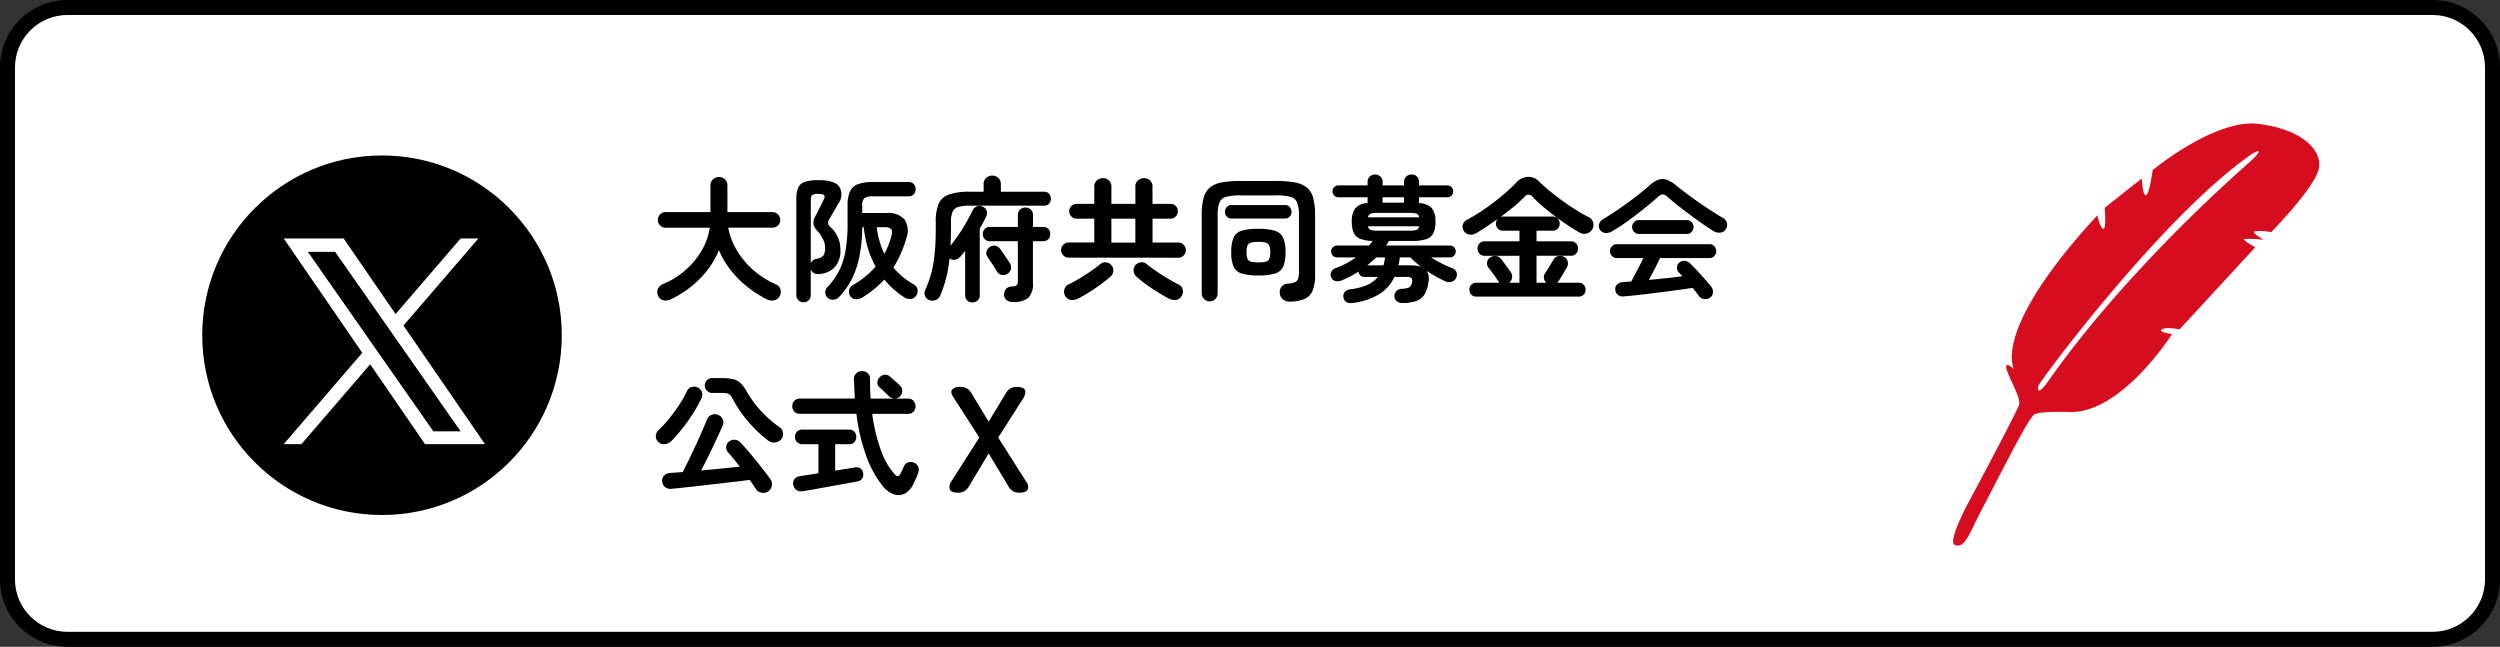
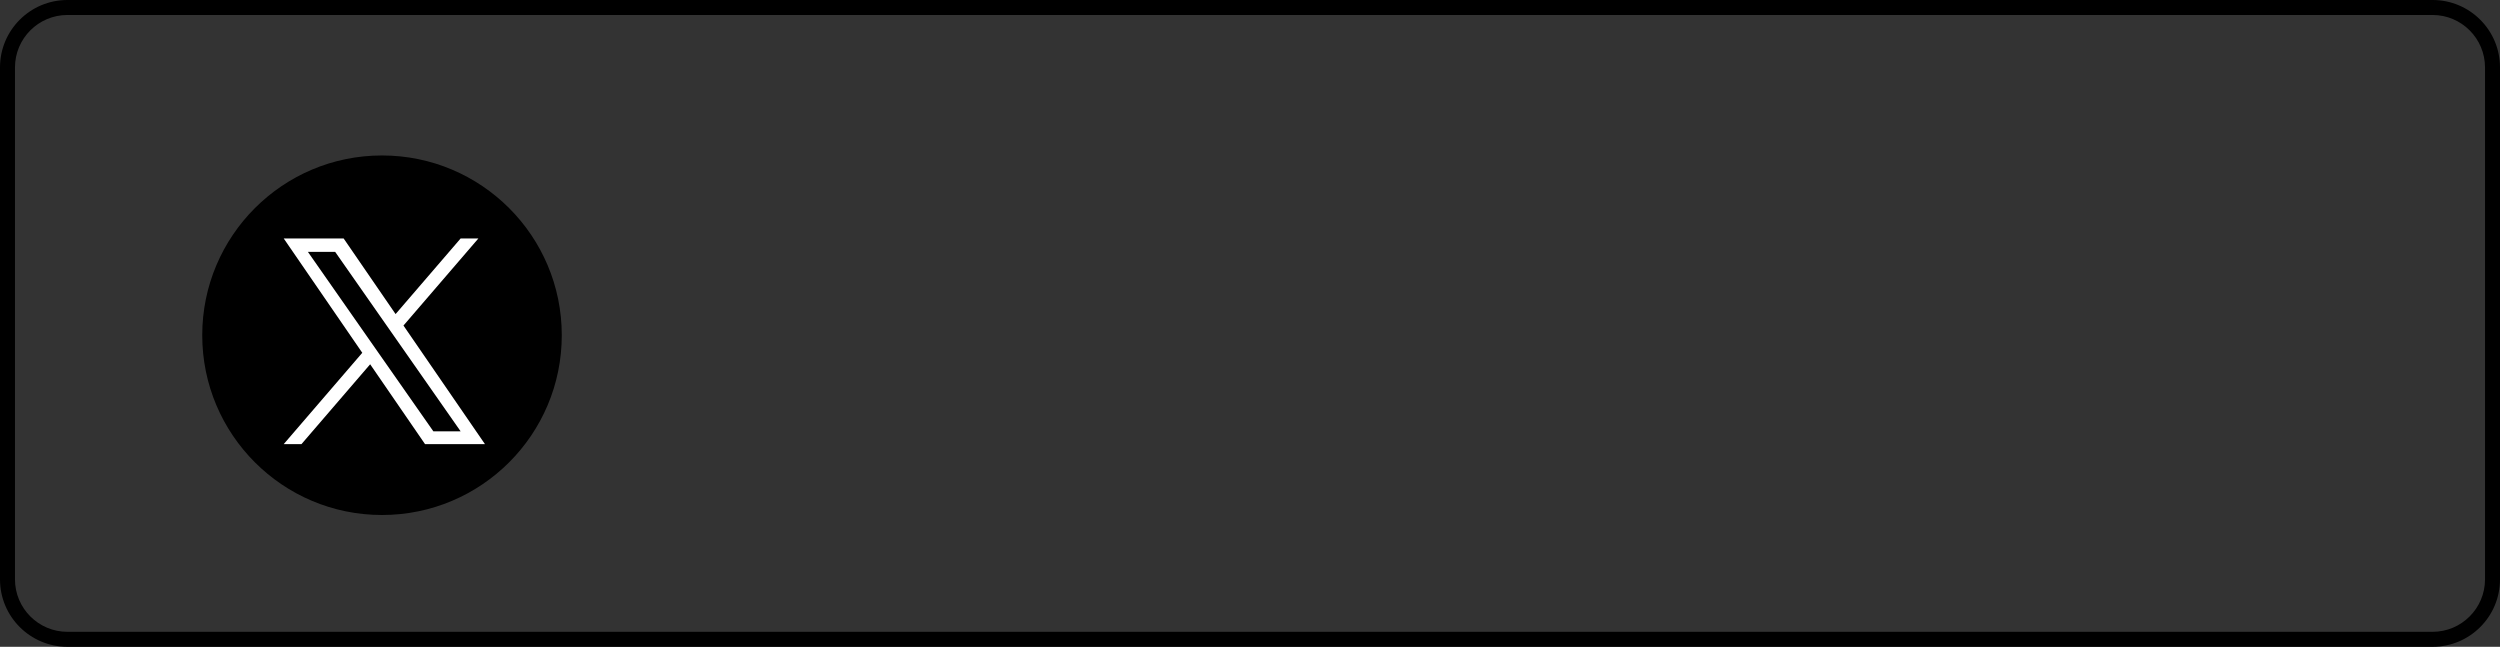
<svg xmlns="http://www.w3.org/2000/svg" width="333.763" height="86.352" viewBox="0 0 333.763 86.352">
  <rect x="0" y="0" width="333.763" height="86.352" fill="#333333" stroke="none" />
  <defs>
    <clipPath id="clip-path">
-       <rect id="長方形_28482" data-name="長方形 28482" width="48.884" height="56.349" fill="#d60d1f" />
-     </clipPath>
+       </clipPath>
  </defs>
  <g id="グループ_28434" data-name="グループ 28434" transform="translate(-697.119 -3294.921)">
    <g id="パス_29302" data-name="パス 29302" transform="translate(697.119 3294.921)" fill="#fff">
-       <path d="M 324.763 85.351 L 9 85.351 C 4.589 85.351 1 81.763 1 77.351 L 1 9 C 1 4.589 4.589 1 9 1 L 324.763 1 C 329.174 1 332.763 4.589 332.763 9 L 332.763 77.351 C 332.763 81.763 329.174 85.351 324.763 85.351 Z" stroke="none" />
      <path d="M 9 2 C 5.14 2 2 5.14 2 9 L 2 77.351 C 2 81.211 5.14 84.351 9 84.351 L 324.763 84.351 C 328.623 84.351 331.763 81.211 331.763 77.351 L 331.763 9 C 331.763 5.14 328.623 2 324.763 2 L 9 2 M 9 7.62939453125e-06 L 324.763 7.62939453125e-06 C 329.733 7.62939453125e-06 333.763 4.029 333.763 9 L 333.763 77.351 C 333.763 82.322 329.733 86.351 324.763 86.351 L 9 86.351 C 4.029 86.351 0 82.322 0 77.351 L 0 9 C 0 4.029 4.029 7.62939453125e-06 9 7.62939453125e-06 Z" stroke="none" fill="#000" />
    </g>
    <rect id="長方形_2189" data-name="長方形 2189" width="47.776" height="47.776" transform="translate(721.613 3315.88)" fill="none" />
-     <path id="パス_29316" data-name="パス 29316" d="M15.372,1.206A15.3,15.3,0,0,1,12.744-.486,13.433,13.433,0,0,1,10.53-2.718,11.144,11.144,0,0,1,8.982-5.364,11.619,11.619,0,0,1,6.516-1.629,13.649,13.649,0,0,1,2.592,1.188a1.574,1.574,0,0,1-.954.162A1.009,1.009,0,0,1,.882.774,1.037,1.037,0,0,1,.819-.153a1.236,1.236,0,0,1,.693-.675,10.9,10.9,0,0,0,3-1.863A10.452,10.452,0,0,0,6.678-5.31a8.494,8.494,0,0,0,1.08-3.042H1.872a1.006,1.006,0,0,1-.738-.306A1.006,1.006,0,0,1,.828-9.4a1.006,1.006,0,0,1,.306-.738,1.006,1.006,0,0,1,.738-.306H7.848v-3.546a1.055,1.055,0,0,1,.342-.828,1.152,1.152,0,0,1,.792-.306,1.142,1.142,0,0,1,.8.306,1.069,1.069,0,0,1,.333.828v3.546h6.012a1.006,1.006,0,0,1,.738.306,1.006,1.006,0,0,1,.306.738,1.006,1.006,0,0,1-.306.738,1.006,1.006,0,0,1-.738.306h-5.9a8.854,8.854,0,0,0,1.134,3.006,10.908,10.908,0,0,0,2.2,2.637A11.656,11.656,0,0,0,16.578-.792a1.047,1.047,0,0,1,.621.657,1.144,1.144,0,0,1-.1.891,1.05,1.05,0,0,1-.756.585A1.48,1.48,0,0,1,15.372,1.206ZM23.49.99a.892.892,0,0,1-.306-.7.977.977,0,0,1,.288-.72,9.37,9.37,0,0,0,1.521-2.115A9.583,9.583,0,0,0,25.866-5.2a20.643,20.643,0,0,0,.288-3.744V-11.34a4.393,4.393,0,0,1,.324-1.854,1.884,1.884,0,0,1,1.062-.972,5.571,5.571,0,0,1,1.98-.288h4.788a.876.876,0,0,1,.684.279.971.971,0,0,1,.252.675.971.971,0,0,1-.252.675.876.876,0,0,1-.684.279H29.52a1.879,1.879,0,0,0-1.107.234,1.21,1.21,0,0,0-.3.972v1.026h3.222a2.867,2.867,0,0,1,2.457.9,2.825,2.825,0,0,1,.189,2.52,14.865,14.865,0,0,1-1.71,3.87,10.732,10.732,0,0,0,1.233,1.215A10.359,10.359,0,0,0,34.992-.774a.935.935,0,0,1,.495.648,1.06,1.06,0,0,1-.135.774.927.927,0,0,1-.738.5,1.332,1.332,0,0,1-.9-.216,11.389,11.389,0,0,1-2.646-2.358A14.579,14.579,0,0,1,28.08.99a1.442,1.442,0,0,1-.864.2A.892.892,0,0,1,26.5.756a1.079,1.079,0,0,1-.126-.828.937.937,0,0,1,.468-.612A11.835,11.835,0,0,0,29.9-3.168a12.564,12.564,0,0,1-1.044-2.493,14.722,14.722,0,0,1-.54-2.763h-.2a21.269,21.269,0,0,1-.4,3.987,11.7,11.7,0,0,1-1.035,3.015A10,10,0,0,1,25,.918a1.156,1.156,0,0,1-.747.342A.956.956,0,0,1,23.49.99ZM20.268,1.6a.952.952,0,0,1-.675-.261A.926.926,0,0,1,19.314.63V-12.114a4.188,4.188,0,0,1,.234-1.557,1.416,1.416,0,0,1,.882-.8,5.853,5.853,0,0,1,1.89-.234q2.106,0,2.736.882a2.044,2.044,0,0,1-.162,2.286q-.27.486-.531.936t-.549.936a1.439,1.439,0,0,0-.27.7,1.118,1.118,0,0,0,.378.576A3.98,3.98,0,0,1,25.2-5.4a3.216,3.216,0,0,1-.8,2.358,3,3,0,0,1-2.1.864.959.959,0,0,1-1.062-.648V.63a.926.926,0,0,1-.279.711A.976.976,0,0,1,20.268,1.6Zm.972-5.22A.957.957,0,0,1,22-4.194a1.6,1.6,0,0,0,.918-.432,1.916,1.916,0,0,0,.234-1.134,2.426,2.426,0,0,0-.306-1.125,5.363,5.363,0,0,0-.756-1.089,1.729,1.729,0,0,1-.5-.891,1.852,1.852,0,0,1,.27-1.035q.252-.468.54-1.053t.522-1.053q.252-.468.117-.666t-.873-.2a1.167,1.167,0,0,0-.738.162.81.81,0,0,0-.18.612ZM31.068-4.86a9.74,9.74,0,0,0,.54-1.161,12.576,12.576,0,0,0,.414-1.269q.162-.648-.063-.891A1.349,1.349,0,0,0,31-8.424h-.954A11.506,11.506,0,0,0,31.068-4.86ZM42.822,1.62a.984.984,0,0,1-.684-.261A.912.912,0,0,1,41.85.648V-5.274q-.162.216-.324.414t-.342.4a1.147,1.147,0,0,1-.684.378.9.9,0,0,1-.738-.18A16.551,16.551,0,0,1,38.52.72a1.138,1.138,0,0,1-1.476.576.891.891,0,0,1-.549-.54.985.985,0,0,1,.027-.792A14.5,14.5,0,0,0,37.305-2.2a16.211,16.211,0,0,0,.468-2.583,31.906,31.906,0,0,0,.153-3.33V-9.144a6.074,6.074,0,0,1,.387-2.394A2.3,2.3,0,0,1,39.7-12.789a8.383,8.383,0,0,1,2.8-.369h1.818V-14.22A1.021,1.021,0,0,1,44.658-15a1.156,1.156,0,0,1,.81-.315,1.156,1.156,0,0,1,.81.315,1.021,1.021,0,0,1,.342.783v1.062h5.8a.8.8,0,0,1,.648.279.966.966,0,0,1,.234.639.99.99,0,0,1-.234.657.8.8,0,0,1-.648.279H42.5a5.313,5.313,0,0,0-1.575.18,1.177,1.177,0,0,0-.756.648,3.4,3.4,0,0,0-.207,1.332v1.026q0,.558-.018,1.1t-.054,1.062q.54-.666,1.1-1.485T42.03-9.108q.486-.846.81-1.548a1.038,1.038,0,0,1,.6-.558.945.945,0,0,1,.8.072.9.9,0,0,1,.5.576,1.188,1.188,0,0,1-.108.792q-.18.36-.387.747t-.441.8V.648a.912.912,0,0,1-.288.711A1.008,1.008,0,0,1,42.822,1.62ZM48.2,1.566a1.327,1.327,0,0,1-.783-.234.875.875,0,0,1-.369-.684,1.177,1.177,0,0,1,.243-.81A.972.972,0,0,1,48.06-.5a1.251,1.251,0,0,0,.675-.171.8.8,0,0,0,.153-.585V-6.552H45.162a.9.9,0,0,1-.693-.279.952.952,0,0,1-.261-.675.944.944,0,0,1,.261-.684.92.92,0,0,1,.693-.27h3.726v-1.584a.947.947,0,0,1,.3-.738,1.021,1.021,0,0,1,.711-.27,1.021,1.021,0,0,1,.711.27.947.947,0,0,1,.3.738V-8.46h1.35a.913.913,0,0,1,.7.27.963.963,0,0,1,.252.684.971.971,0,0,1-.252.675.9.9,0,0,1-.7.279H50.9v5.6a2.527,2.527,0,0,1-.63,1.971A3.133,3.133,0,0,1,48.2,1.566ZM47.43-2.16a.979.979,0,0,1-.756.09.932.932,0,0,1-.594-.468q-.144-.252-.378-.621t-.477-.729q-.243-.36-.4-.594a.832.832,0,0,1-.117-.7.975.975,0,0,1,.441-.594,1,1,0,0,1,.747-.162.938.938,0,0,1,.621.414q.162.216.423.594t.513.747a7.112,7.112,0,0,1,.378.6.962.962,0,0,1,.126.783A1.028,1.028,0,0,1,47.43-2.16Zm8.226-2.2a.95.95,0,0,1-.693-.3.97.97,0,0,1-.3-.711.97.97,0,0,1,.3-.711.95.95,0,0,1,.693-.3h3.438V-9.558H56.718a.921.921,0,0,1-.684-.3.964.964,0,0,1-.288-.693.955.955,0,0,1,.288-.7.934.934,0,0,1,.684-.288h2.376v-2.3a1.055,1.055,0,0,1,.342-.828,1.175,1.175,0,0,1,.81-.306,1.142,1.142,0,0,1,.8.306,1.069,1.069,0,0,1,.333.828v2.3h3.2v-2.3a1.055,1.055,0,0,1,.342-.828,1.175,1.175,0,0,1,.81-.306,1.142,1.142,0,0,1,.8.306,1.069,1.069,0,0,1,.333.828v2.3h2.412a.926.926,0,0,1,.693.288.971.971,0,0,1,.279.7.98.98,0,0,1-.279.693.912.912,0,0,1-.693.3H66.87v3.186h3.456a.941.941,0,0,1,.7.3.985.985,0,0,1,.288.711.985.985,0,0,1-.288.711.941.941,0,0,1-.7.3ZM69.03,1.1Q68.382.756,67.581.261T66.024-.783A15.946,15.946,0,0,1,64.71-1.836a1.082,1.082,0,0,1-.369-.72,1.053,1.053,0,0,1,.243-.792,1.069,1.069,0,0,1,.738-.387.993.993,0,0,1,.792.261q.558.45,1.3.954t1.512.963q.774.459,1.422.783a.93.93,0,0,1,.54.657,1.066,1.066,0,0,1-.144.891.985.985,0,0,1-.765.513A1.72,1.72,0,0,1,69.03,1.1Zm-12.1,0a1.64,1.64,0,0,1-.927.189,1.033,1.033,0,0,1-.783-.513,1.079,1.079,0,0,1-.117-.891.963.963,0,0,1,.531-.657q.648-.306,1.431-.774t1.53-.981q.747-.513,1.269-.945a1.033,1.033,0,0,1,.8-.261,1,1,0,0,1,.711.387,1.021,1.021,0,0,1,.261.792,1.082,1.082,0,0,1-.369.72q-.558.486-1.314,1.044T58.41.261Q57.618.756,56.934,1.1Zm4.446-7.47h3.2V-9.558h-3.2ZM85.248,1.512a1.434,1.434,0,0,1-.954-.288A1.093,1.093,0,0,1,83.862.4,1.153,1.153,0,0,1,84.114-.5a1.09,1.09,0,0,1,.846-.387,3.124,3.124,0,0,0,.909-.189A.76.76,0,0,0,86.3-1.53a2.89,2.89,0,0,0,.117-.936V-9.99a4.575,4.575,0,0,0-.252-1.755,1.32,1.32,0,0,0-.927-.747,8.147,8.147,0,0,0-1.971-.18H78.732a8.265,8.265,0,0,0-1.98.18,1.323,1.323,0,0,0-.936.747,4.575,4.575,0,0,0-.252,1.755V.342a1.145,1.145,0,0,1-.3.819,1.086,1.086,0,0,1-1.53,0,1.145,1.145,0,0,1-.3-.819V-9.99a8.935,8.935,0,0,1,.252-2.331,2.708,2.708,0,0,1,.846-1.4,3.463,3.463,0,0,1,1.611-.684,14.421,14.421,0,0,1,2.565-.189h4.554a14.578,14.578,0,0,1,2.574.189,3.536,3.536,0,0,1,1.629.684,2.681,2.681,0,0,1,.855,1.4,8.935,8.935,0,0,1,.252,2.331v7.9A5.427,5.427,0,0,1,88.236.054a2.063,2.063,0,0,1-1.071,1.1A5.165,5.165,0,0,1,85.248,1.512ZM81-1.98a7.451,7.451,0,0,1-2.232-.261,1.7,1.7,0,0,1-1.089-.936,4.91,4.91,0,0,1-.3-1.917,4.9,4.9,0,0,1,.3-1.926,1.7,1.7,0,0,1,1.089-.927A7.452,7.452,0,0,1,81-8.208a7.281,7.281,0,0,1,2.205.261,1.763,1.763,0,0,1,1.1.927,4.647,4.647,0,0,1,.315,1.926,4.91,4.91,0,0,1-.3,1.917,1.7,1.7,0,0,1-1.08.936A7.437,7.437,0,0,1,81-1.98Zm-3.582-7.6a.819.819,0,0,1-.639-.27.912.912,0,0,1-.243-.63.912.912,0,0,1,.243-.63.819.819,0,0,1,.639-.27h7.128a.812.812,0,0,1,.648.27.932.932,0,0,1,.234.63.932.932,0,0,1-.234.63.812.812,0,0,1-.648.27ZM81-3.726a3.755,3.755,0,0,0,1-.1.683.683,0,0,0,.459-.387,2.324,2.324,0,0,0,.126-.882,2.183,2.183,0,0,0-.135-.882.714.714,0,0,0-.477-.387,3.68,3.68,0,0,0-.972-.1,3.771,3.771,0,0,0-.99.1.685.685,0,0,0-.468.387,2.324,2.324,0,0,0-.126.882,2.324,2.324,0,0,0,.126.882.685.685,0,0,0,.468.387A3.771,3.771,0,0,0,81-3.726ZM93.582,1.692a1.249,1.249,0,0,1-.8-.108.871.871,0,0,1-.423-.648.827.827,0,0,1,.18-.711,1.2,1.2,0,0,1,.792-.369,7.8,7.8,0,0,0,2.241-.585,3.647,3.647,0,0,0,1.377-1.053H95.112a.691.691,0,0,1-.5-.216.846.846,0,0,1-.252-.5,12.626,12.626,0,0,1-2.214,1.17,1.438,1.438,0,0,1-.837.1.826.826,0,0,1-.585-.5.82.82,0,0,1,0-.711.992.992,0,0,1,.612-.531,9.328,9.328,0,0,0,1.395-.621,13.25,13.25,0,0,0,1.287-.8h-2.52a.762.762,0,0,1-.558-.234.762.762,0,0,1-.234-.558.762.762,0,0,1,.234-.558.762.762,0,0,1,.558-.234H95.76a3.28,3.28,0,0,0,.27-.306q.126-.162.234-.306a4.954,4.954,0,0,1-1.674-.288,1.552,1.552,0,0,1-.864-.81,3.574,3.574,0,0,1-.252-1.458,2.925,2.925,0,0,1,.45-1.791,2.3,2.3,0,0,1,1.656-.711v-.774H91.674a.733.733,0,0,1-.549-.234.777.777,0,0,1-.225-.558.777.777,0,0,1,.225-.558A.733.733,0,0,1,91.674-14H95.58v-.45a.947.947,0,0,1,.3-.738,1,1,0,0,1,.693-.27,1.021,1.021,0,0,1,.711.27.947.947,0,0,1,.3.738V-14h2.862v-.45a.947.947,0,0,1,.3-.738,1.021,1.021,0,0,1,.711-.27.989.989,0,0,1,.7.27.963.963,0,0,1,.288.738V-14h3.78a.762.762,0,0,1,.558.234.762.762,0,0,1,.234.558.762.762,0,0,1-.234.558.762.762,0,0,1-.558.234h-3.78v.774a2.47,2.47,0,0,1,1.728.7,2.835,2.835,0,0,1,.468,1.8,3.527,3.527,0,0,1-.27,1.5,1.582,1.582,0,0,1-.945.81,5.69,5.69,0,0,1-1.863.243H98.424q-.072.144-.171.306t-.207.306h8.514a.753.753,0,0,1,.567.234.777.777,0,0,1,.225.558.777.777,0,0,1-.225.558.753.753,0,0,1-.567.234h-2.52a17,17,0,0,0,2.826,1.44.933.933,0,0,1,.576.513.952.952,0,0,1-.036.765.894.894,0,0,1-.594.531,1.177,1.177,0,0,1-.846-.045,19.806,19.806,0,0,1-2.484-1.4,2.046,2.046,0,0,1,.216,1.53,4,4,0,0,1-.54,1.647,2.137,2.137,0,0,1-1.116.855,5.711,5.711,0,0,1-1.854.252,1.106,1.106,0,0,1-.7-.225.9.9,0,0,1-.324-.675A.883.883,0,0,1,99.423.1a1.049,1.049,0,0,1,.729-.3,2.475,2.475,0,0,0,.963-.18.981.981,0,0,0,.387-.666.637.637,0,0,0-.063-.576.867.867,0,0,0-.621-.162H99.162a5.414,5.414,0,0,1-2,2.286A8.91,8.91,0,0,1,93.582,1.692Zm3.4-9.648h4.14a3.146,3.146,0,0,0,.99-.108.586.586,0,0,0,.36-.486h-6.84a.586.586,0,0,0,.36.486A3.146,3.146,0,0,0,96.984-7.956Zm-1.35-1.782h6.84a.586.586,0,0,0-.36-.486,3.146,3.146,0,0,0-.99-.108h-4.14a3.146,3.146,0,0,0-.99.108A.586.586,0,0,0,95.634-9.738Zm7.092,6.606q-.4-.306-.765-.63t-.675-.63H99.864v.135a.8.8,0,0,1-.018.153,5.537,5.537,0,0,1-.162.774H101.2a7.441,7.441,0,0,1,.855.045A2.875,2.875,0,0,1,102.726-3.132ZM97.578-11.7h2.862v-.72H97.578ZM95.526-3.33H97.7q.054-.216.108-.459t.09-.477a.16.16,0,0,0,.018-.072.073.073,0,0,1,.018-.054H96.732q-.288.27-.585.54T95.526-3.33ZM110.106.846a.89.89,0,0,1-.684-.27.916.916,0,0,1-.252-.648.939.939,0,0,1,.252-.666.89.89,0,0,1,.684-.27h3.1a.464.464,0,0,1-.1-.09,1.265,1.265,0,0,1-.081-.108q-.144-.234-.387-.585t-.5-.684q-.252-.333-.4-.513a.915.915,0,0,1-.207-.711.893.893,0,0,1,.351-.639,1.126,1.126,0,0,1,.792-.234,1.021,1.021,0,0,1,.72.378q.144.18.4.531t.513.693q.252.342.378.54a.965.965,0,0,1,.189.747,1.068,1.068,0,0,1-.387.675h1.368v-3.6h-4.644a.884.884,0,0,1-.7-.288,1,1,0,0,1-.252-.684.971.971,0,0,1,.252-.675.9.9,0,0,1,.7-.279h4.644V-7.956h-2.2a.89.89,0,0,1-.684-.27.939.939,0,0,1-.252-.666.96.96,0,0,1,.2-.612q-.756.54-1.5,1.035t-1.4.873a1.3,1.3,0,0,1-.891.144,1.05,1.05,0,0,1-.711-.486.976.976,0,0,1-.117-.837,1.022,1.022,0,0,1,.513-.621q.828-.432,1.746-1.026t1.818-1.278q.9-.684,1.683-1.368t1.359-1.3A2.29,2.29,0,0,1,117-15.147a2.033,2.033,0,0,1,1.53.675,18.42,18.42,0,0,0,1.4,1.242q.819.666,1.737,1.332t1.818,1.224q.9.558,1.638.918a1.05,1.05,0,0,1,.558.7,1.108,1.108,0,0,1-.108.918,1.241,1.241,0,0,1-.774.567,1.26,1.26,0,0,1-.954-.153q-.684-.4-1.539-.963t-1.728-1.224q-.873-.657-1.647-1.314a13.864,13.864,0,0,1-1.3-1.233.662.662,0,0,0-1.1-.018,18.057,18.057,0,0,1-1.422,1.3q-.846.7-1.8,1.4a.8.8,0,0,1,.36-.072h6.606a.9.9,0,0,1,.693.279.952.952,0,0,1,.261.675.921.921,0,0,1-.261.666.92.92,0,0,1-.693.27h-2.142v1.422h4.59a.9.9,0,0,1,.693.279.952.952,0,0,1,.261.675.984.984,0,0,1-.261.684.89.89,0,0,1-.693.288h-4.59v3.6h1.314a1.023,1.023,0,0,1-.324-.612.888.888,0,0,1,.162-.666q.126-.18.342-.531t.432-.711l.324-.54a.988.988,0,0,1,.63-.486,1.07,1.07,0,0,1,.792.09.926.926,0,0,1,.486.612,1.017,1.017,0,0,1-.09.774l-.342.585q-.216.369-.432.72t-.36.549a.446.446,0,0,1-.081.117l-.1.1h2.862a.89.89,0,0,1,.684.27.939.939,0,0,1,.252.666.916.916,0,0,1-.252.648.89.89,0,0,1-.684.27Zm31.23.108a1.047,1.047,0,0,1-.783.225A.961.961,0,0,1,139.86.81q-.2-.27-.423-.558t-.477-.576q-.9.144-2.1.306t-2.484.324q-1.287.162-2.484.3T129.8.81a1.042,1.042,0,0,1-.8-.189,1.009,1.009,0,0,1-.351-.693.79.79,0,0,1,.261-.711,1.189,1.189,0,0,1,.8-.315l.513-.036.549-.036q.216-.378.495-.918t.585-1.125q.306-.585.54-1.089h-3.564a.822.822,0,0,1-.621-.279.909.909,0,0,1-.261-.639.93.93,0,0,1,.261-.657.822.822,0,0,1,.621-.279h12.42a.822.822,0,0,1,.621.279.93.93,0,0,1,.261.657.909.909,0,0,1-.261.639.822.822,0,0,1-.621.279h-6.624q-.27.576-.684,1.386t-.81,1.53q1.17-.108,2.34-.234t2.142-.252q-.126-.144-.243-.261l-.243-.243a.936.936,0,0,1-.243-.639.809.809,0,0,1,.261-.639.96.96,0,0,1,.747-.279,1.067,1.067,0,0,1,.711.315q.684.648,1.458,1.512t1.386,1.6a1.155,1.155,0,0,1,.243.756A.878.878,0,0,1,141.336.954Zm-13.176-8.8a1.391,1.391,0,0,1-.891.189.942.942,0,0,1-.693-.477.914.914,0,0,1-.081-.738,1.186,1.186,0,0,1,.567-.648q.99-.594,2.079-1.341t2.124-1.539q1.035-.792,1.845-1.512a4.174,4.174,0,0,1,1.26-.837,1.648,1.648,0,0,1,1.125-.018,4.238,4.238,0,0,1,1.287.783q.738.594,1.791,1.368t2.2,1.539q1.143.765,2.151,1.359a1.171,1.171,0,0,1,.63.711,1.056,1.056,0,0,1-.144.837.952.952,0,0,1-.72.468,1.4,1.4,0,0,1-.972-.234q-.7-.432-1.521-1.008t-1.656-1.2q-.837-.621-1.593-1.224t-1.332-1.107a1.022,1.022,0,0,0-.63-.324,1.022,1.022,0,0,0-.63.324q-.81.72-1.881,1.584t-2.2,1.674A22.9,22.9,0,0,1,128.16-7.848Zm3.618.324a.822.822,0,0,1-.621-.279.93.93,0,0,1-.261-.657.909.909,0,0,1,.261-.639.822.822,0,0,1,.621-.279h6.444a.822.822,0,0,1,.621.279.909.909,0,0,1,.261.639.93.93,0,0,1-.261.657.822.822,0,0,1-.621.279ZM15.57,26.846a1.156,1.156,0,0,1-.891.18,1.069,1.069,0,0,1-.747-.486q-.18-.27-.387-.576t-.459-.648q-.81.108-1.881.234t-2.259.261q-1.188.135-2.349.27t-2.178.243Q3.4,26.432,2.7,26.5a1.212,1.212,0,0,1-.9-.216,1.085,1.085,0,0,1-.4-.774.972.972,0,0,1,.252-.756,1.118,1.118,0,0,1,.792-.36q.36-.036.783-.063t.927-.063q.36-.7.81-1.629t.909-1.926q.459-1,.855-1.9T7.38,17.27a1.1,1.1,0,0,1,.594-.63,1.132,1.132,0,0,1,.864-.018,1.064,1.064,0,0,1,.639.585,1.037,1.037,0,0,1,.009.855q-.342.774-.828,1.818T7.632,22.022q-.54,1.1-1.026,2.034,1.35-.126,2.709-.261l2.457-.243q-.414-.54-.819-1.035t-.729-.855a.975.975,0,0,1-.27-.738.924.924,0,0,1,.342-.7,1.094,1.094,0,0,1,.774-.27,1.073,1.073,0,0,1,.738.324q.432.45.972,1.071t1.1,1.314q.558.693,1.062,1.341t.882,1.17a1.231,1.231,0,0,1,.225.891A1.129,1.129,0,0,1,15.57,26.846Zm-.018-6.786a18.586,18.586,0,0,1-1.836-1.629,16.8,16.8,0,0,1-2.808-3.771,3.7,3.7,0,0,0-.387-.621.785.785,0,0,0-.432-.27,3.377,3.377,0,0,0-.747-.063H8.064a.921.921,0,0,1-.684-.3.989.989,0,0,1,0-1.395.934.934,0,0,1,.684-.288H9.342a6.321,6.321,0,0,1,1.6.162,2.165,2.165,0,0,1,1,.576,5.373,5.373,0,0,1,.819,1.17,13.869,13.869,0,0,0,1.8,2.439,14.331,14.331,0,0,0,2.466,2.169,1.078,1.078,0,0,1,.5.756,1.093,1.093,0,0,1-.225.882,1.165,1.165,0,0,1-.828.441A1.3,1.3,0,0,1,15.552,20.06Zm-14.67.18a.982.982,0,0,1-.324-.783,1.136,1.136,0,0,1,.378-.8,16.047,16.047,0,0,0,1.413-1.548,22.718,22.718,0,0,0,1.359-1.863A13.384,13.384,0,0,0,4.7,13.49a.967.967,0,0,1,.63-.576,1.1,1.1,0,0,1,.828.072,1.059,1.059,0,0,1,.486,1.44A17.472,17.472,0,0,1,5.49,16.5a23.985,23.985,0,0,1-1.4,1.962,22.056,22.056,0,0,1-1.458,1.665,1.533,1.533,0,0,1-.855.414A1.026,1.026,0,0,1,.882,20.24Zm29.97,5.9a13.862,13.862,0,0,1-2.088-3.708,24.525,24.525,0,0,1-1.422-5.94h-7.56a.954.954,0,0,1-.729-.3,1.025,1.025,0,0,1-.279-.729,1,1,0,0,1,.279-.711.954.954,0,0,1,.729-.3h7.344q-.036-.612-.063-1.26T27,11.888a1.048,1.048,0,0,1,.315-.8,1.074,1.074,0,0,1,.765-.3,1.113,1.113,0,0,1,.765.279,1.014,1.014,0,0,1,.315.8q-.018.666.009,1.314t.063,1.278h4.986a.947.947,0,0,1,.738.3,1.021,1.021,0,0,1,.27.711,1.044,1.044,0,0,1-.27.729.947.947,0,0,1-.738.3h-4.77a22.345,22.345,0,0,0,1.2,4.959,9.28,9.28,0,0,0,1.791,3.1q.27.288.459.243t.351-.369q.09-.2.216-.459t.2-.441a.947.947,0,0,1,.567-.549,1.072,1.072,0,0,1,.783.027,1.02,1.02,0,0,1,.567.549,1.036,1.036,0,0,1,.027.747q-.126.378-.279.72t-.351.756a2.788,2.788,0,0,1-1.188,1.359,1.834,1.834,0,0,1-1.467.09A3.428,3.428,0,0,1,30.852,26.144Zm-10.71.684a1.075,1.075,0,0,1-.828-.171,1.11,1.11,0,0,1-.414-.711.9.9,0,0,1,.189-.765,1.185,1.185,0,0,1,.747-.369q.126-.018.81-.126t1.62-.252V20.546h-2.16a.912.912,0,0,1-.711-.288,1.039,1.039,0,0,1,0-1.377.926.926,0,0,1,.711-.279H26.37a.9.9,0,0,1,.7.279,1.067,1.067,0,0,1,0,1.377.884.884,0,0,1-.7.288H24.5v3.528q.954-.144,1.683-.27t.909-.144a1,1,0,0,1,.765.108.889.889,0,0,1,.369.63.9.9,0,0,1-.117.729.973.973,0,0,1-.621.387q-.162.036-.72.135l-1.35.243q-.792.144-1.656.3t-1.647.3q-.783.144-1.314.234T20.142,26.828ZM33.1,14.21a.993.993,0,0,1-.747.234,1.139,1.139,0,0,1-.729-.342q-.126-.144-.36-.369t-.468-.441q-.234-.216-.378-.342a.8.8,0,0,1-.279-.648.967.967,0,0,1,.3-.684,1.038,1.038,0,0,1,.675-.342.912.912,0,0,1,.711.252q.162.126.432.369l.531.477a4.786,4.786,0,0,1,.387.378.908.908,0,0,1,.279.729A1.068,1.068,0,0,1,33.1,14.21Z" transform="translate(784.119 3333.676)" />
    <g id="グループ_28423" data-name="グループ 28423" transform="translate(957.867 3311.407)" clip-path="url(#clip-path)">
      <path id="パス_29303" data-name="パス 29303" d="M40.671.047c-5.72-.673-14.019,6.168-14.019,6.168s-.449,3.252-.9,3.364-.56-2.243-.56-2.243l-4.957,3.925s.246,2.8-.165,2.8-.822-1.794-.822-1.794C4.9,27.859,8.148,32.793,8.148,32.793s-1.346-1.233-1.009,0,1.906,3.813,1.682,4.71S1.98,50.737,1.98,50.737s-2.7,5.042-1.794,5.5c1.346.673,2.065-1.655,3.364-4.15,3.735-7.17,6.548-12.81,7.333-13.259s4.666-.31,4.666-.31c6.954.224,13.682-10.4,13.682-10.4s-1.907-.257-1.346-.631,2.355,0,2.355,0L40.334,16.533s-1.794-1.01-1.458-1.121a17.366,17.366,0,0,1,2.579.112s-1.57-.9-1.234-1.121a6.943,6.943,0,0,1,2.243.112s6.056-6.168,6.393-8.636S46.39.72,40.671.047m-1.234,5.24C37.419,7.081,23.064,19.695,12.746,34.333c-1.01,1.486-1.654,1.738-1.346.673C11.577,34.4,27.541,12.887,39.437,4.39c1.57-1.121,2.019-.9,0,.9" transform="translate(0 0)" fill="#d60d1f" />
    </g>
    <g id="グループ_28424" data-name="グループ 28424" transform="translate(0 84.676)">
      <circle id="楕円形_233" data-name="楕円形 233" cx="24" cy="24" r="24" transform="translate(724.119 3231)" />
      <path id="logo" d="M15.986,11.624,25.986,0h-2.37L14.933,10.093,8,0H0L10.487,15.262,0,27.452H2.37l9.169-10.658,7.324,10.658h8L15.986,11.624ZM12.74,15.4l-1.063-1.52L3.224,1.784h3.64l6.823,9.759,1.063,1.52,8.869,12.686h-3.64L12.74,15.4Z" transform="translate(734.998 3242.083)" fill="#fff" />
    </g>
-     <path id="パス_29304" data-name="パス 29304" d="M2.9-8.978q-.908,0-1.089-.444a1.1,1.1,0,0,1,.161-1.009l3.773-5.911L2.333-21.647q-.5-.706-.232-1.079A1.358,1.358,0,0,1,3.24-23.1a1.568,1.568,0,0,1,1.432.807l2.32,3.833,2.32-3.833a1.568,1.568,0,0,1,1.432-.807q1.674,0,.908,1.453L8.264-16.342l3.752,5.911a.992.992,0,0,1,.171,1.039q-.232.414-1.12.414a1.552,1.552,0,0,1-1.412-.807L6.993-14.223,4.33-9.785A1.54,1.54,0,0,1,2.9-8.978Z" transform="translate(822.119 3369.676)" />
  </g>
</svg>